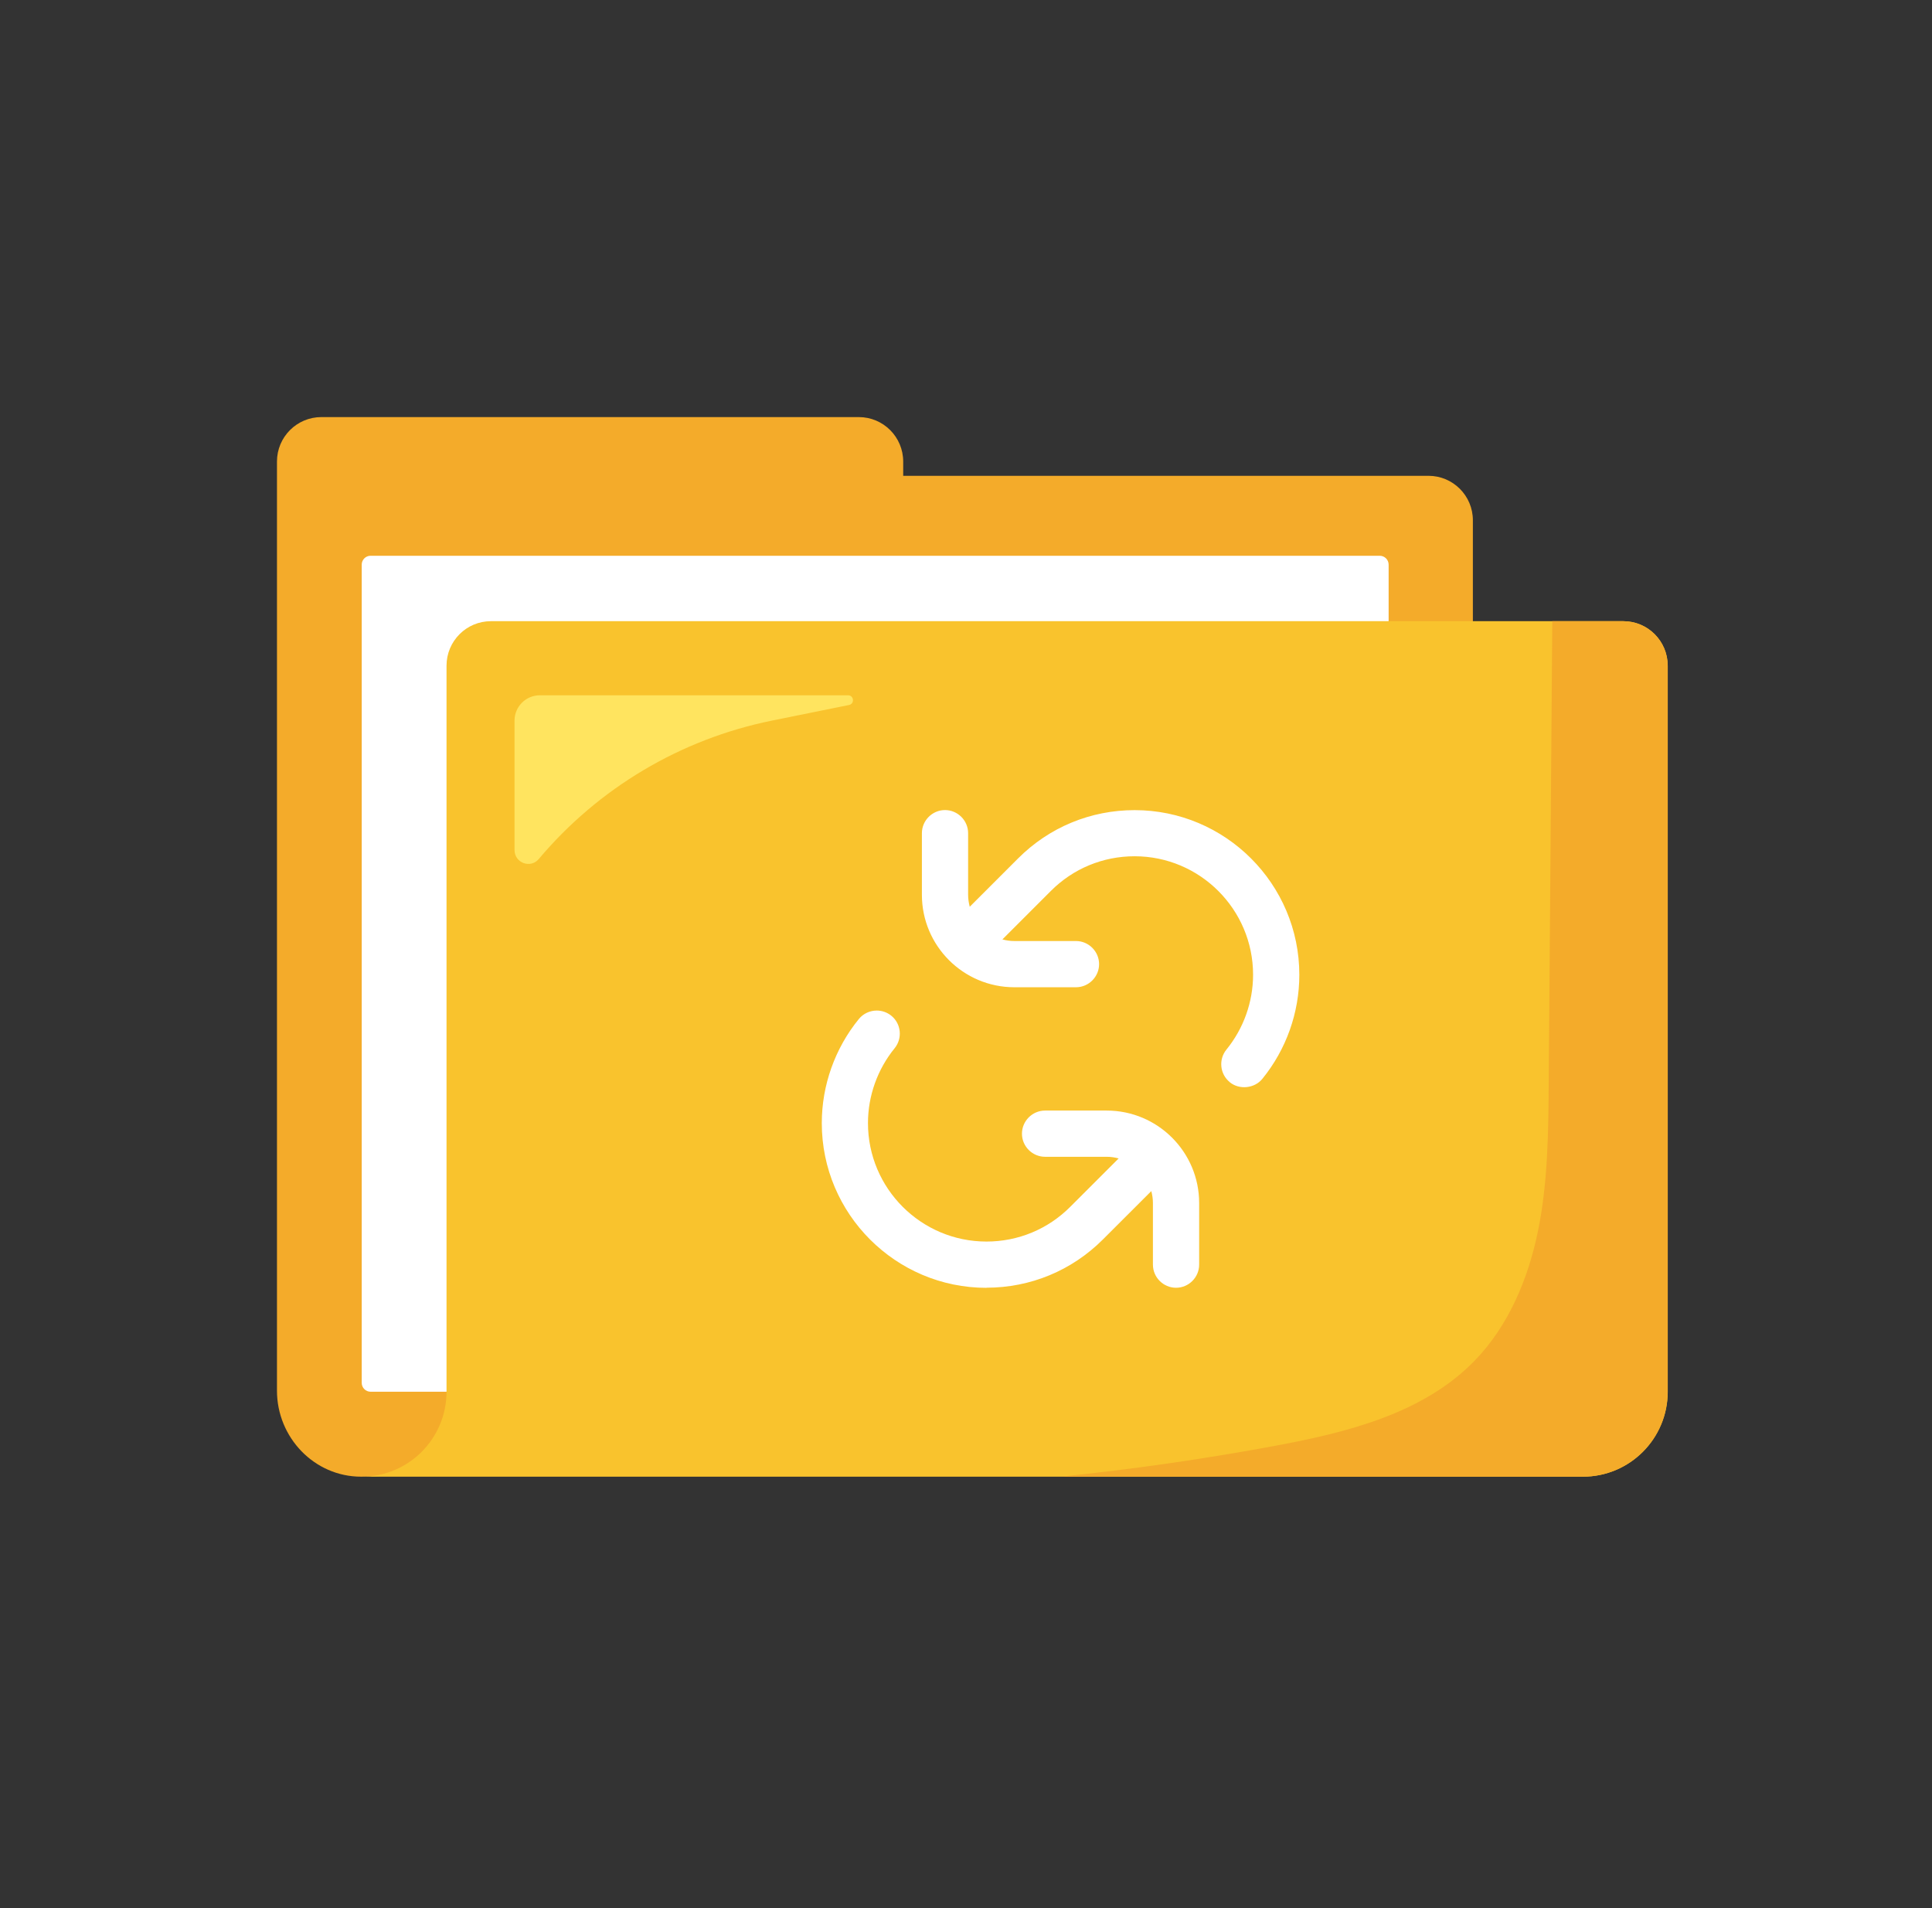
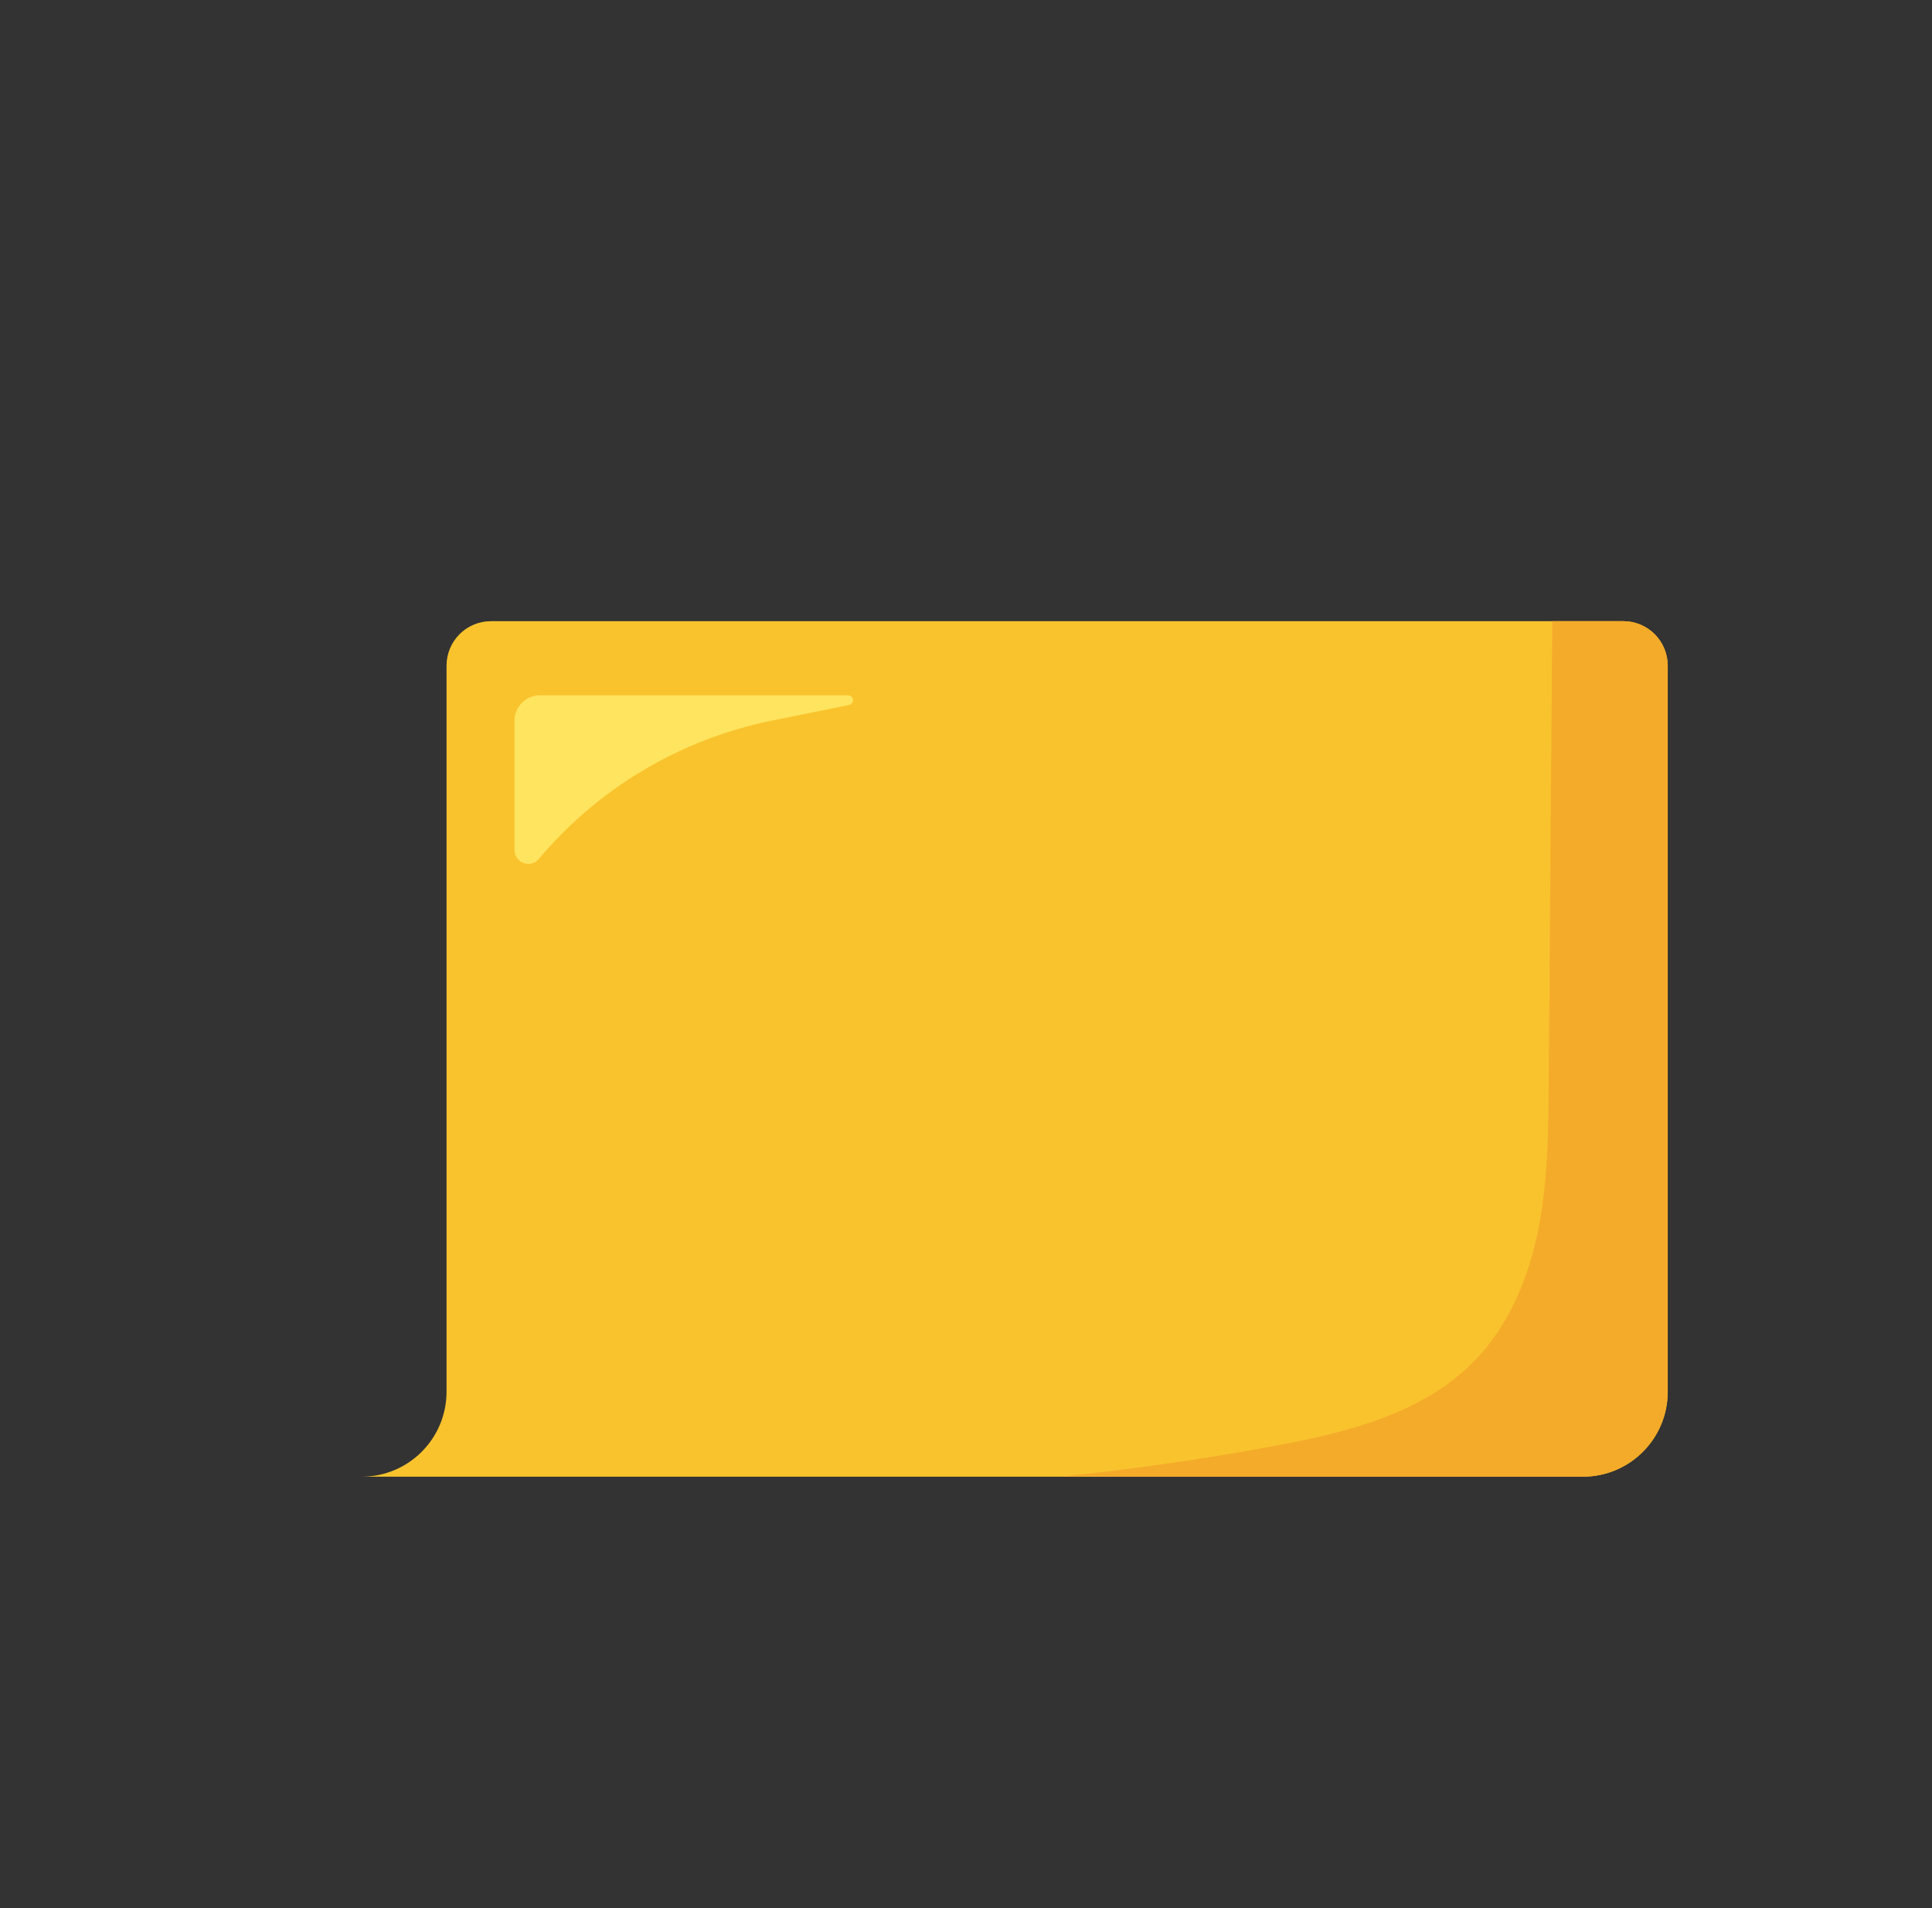
<svg xmlns="http://www.w3.org/2000/svg" width="81" height="80" viewBox="0 0 81 80" fill="none">
  <rect x="0" y="0" width="81" height="80" fill="#333333" stroke="none" />
-   <path d="M15.14 61.912C13.179 61.912 11.612 60.269 11.612 58.305V19.352C11.612 18.322 12.445 17.487 13.473 17.487H36.006C37.034 17.487 37.867 18.322 37.867 19.352V19.949H59.89C60.918 19.949 61.751 20.784 61.751 21.814V26.045C61.751 26.045 30.94 61.912 15.14 61.912Z" fill="#F4AB2A" />
-   <path d="M18.721 58.35H15.537C15.332 58.35 15.165 58.183 15.165 57.977V23.674C15.165 23.468 15.332 23.301 15.537 23.301H57.846C58.052 23.301 58.219 23.468 58.219 23.674V26.044L18.721 58.35Z" fill="white" />
  <path d="M69.918 27.91V58.35C69.918 60.317 68.327 61.912 66.363 61.912H15.165C17.128 61.912 18.721 60.317 18.721 58.35V27.91C18.721 26.879 19.554 26.044 20.582 26.044H68.057C69.085 26.044 69.918 26.879 69.918 27.91H69.918Z" fill="#F9C32D" />
-   <path d="M51.559 45.374C51.959 45.701 52.596 45.635 52.922 45.235C53.924 44.005 54.475 42.457 54.475 40.871C54.475 37.063 51.377 33.966 47.57 33.966C45.725 33.966 43.992 34.682 42.686 35.988L40.657 38.017C40.615 37.855 40.589 37.69 40.589 37.516V34.932C40.589 34.4 40.152 33.963 39.62 33.963C39.088 33.963 38.651 34.4 38.651 34.932V37.516C38.651 39.654 40.388 41.392 42.527 41.392H45.111C45.643 41.392 46.08 40.955 46.08 40.423C46.08 39.891 45.643 39.454 45.111 39.454H42.527C42.353 39.454 42.188 39.429 42.026 39.386L44.055 37.357C44.991 36.417 46.241 35.9 47.569 35.9C50.308 35.9 52.536 38.128 52.536 40.867C52.536 42.008 52.138 43.122 51.418 44.006C51.082 44.42 51.143 45.033 51.557 45.369L51.559 45.374Z" fill="white" />
-   <path d="M41.356 53.989C43.201 53.989 44.934 53.272 46.24 51.966L48.269 49.938C48.311 50.099 48.337 50.264 48.337 50.438V53.022C48.337 53.555 48.774 53.991 49.306 53.991C49.838 53.991 50.275 53.555 50.275 53.022V50.438C50.275 48.3 48.538 46.562 46.399 46.562H43.815C43.283 46.562 42.846 46.999 42.846 47.532C42.846 48.064 43.283 48.5 43.815 48.5H46.399C46.573 48.5 46.739 48.526 46.9 48.569L44.871 50.597C43.935 51.537 42.685 52.054 41.358 52.054C38.618 52.054 36.39 49.826 36.39 47.087C36.39 45.947 36.788 44.833 37.508 43.948C37.844 43.535 37.783 42.921 37.369 42.586C37.191 42.441 36.972 42.369 36.759 42.369C36.477 42.369 36.197 42.491 36.007 42.724C35.005 43.955 34.454 45.503 34.454 47.089C34.454 50.896 37.551 53.994 41.359 53.994L41.356 53.989Z" fill="white" />
  <path d="M69.922 27.91V58.35C69.922 60.317 68.33 61.912 66.366 61.912H44.466C47.471 61.604 50.463 61.174 53.433 60.623C56.468 60.059 59.661 59.271 61.816 57.058C63.255 55.58 64.083 53.591 64.49 51.567C64.898 49.543 64.916 47.463 64.931 45.398C64.981 38.946 65.031 32.496 65.081 26.044H68.06C69.088 26.044 69.921 26.879 69.921 27.91H69.922Z" fill="#F4AB2A" />
  <path d="M21.572 35.642V30.213C21.572 29.627 22.047 29.151 22.633 29.151H35.556C35.803 29.151 35.839 29.509 35.596 29.558L32.366 30.212C28.53 30.989 25.089 33.044 22.587 36.017C22.242 36.427 21.573 36.179 21.573 35.642L21.572 35.642Z" fill="#FFE45F" />
</svg>